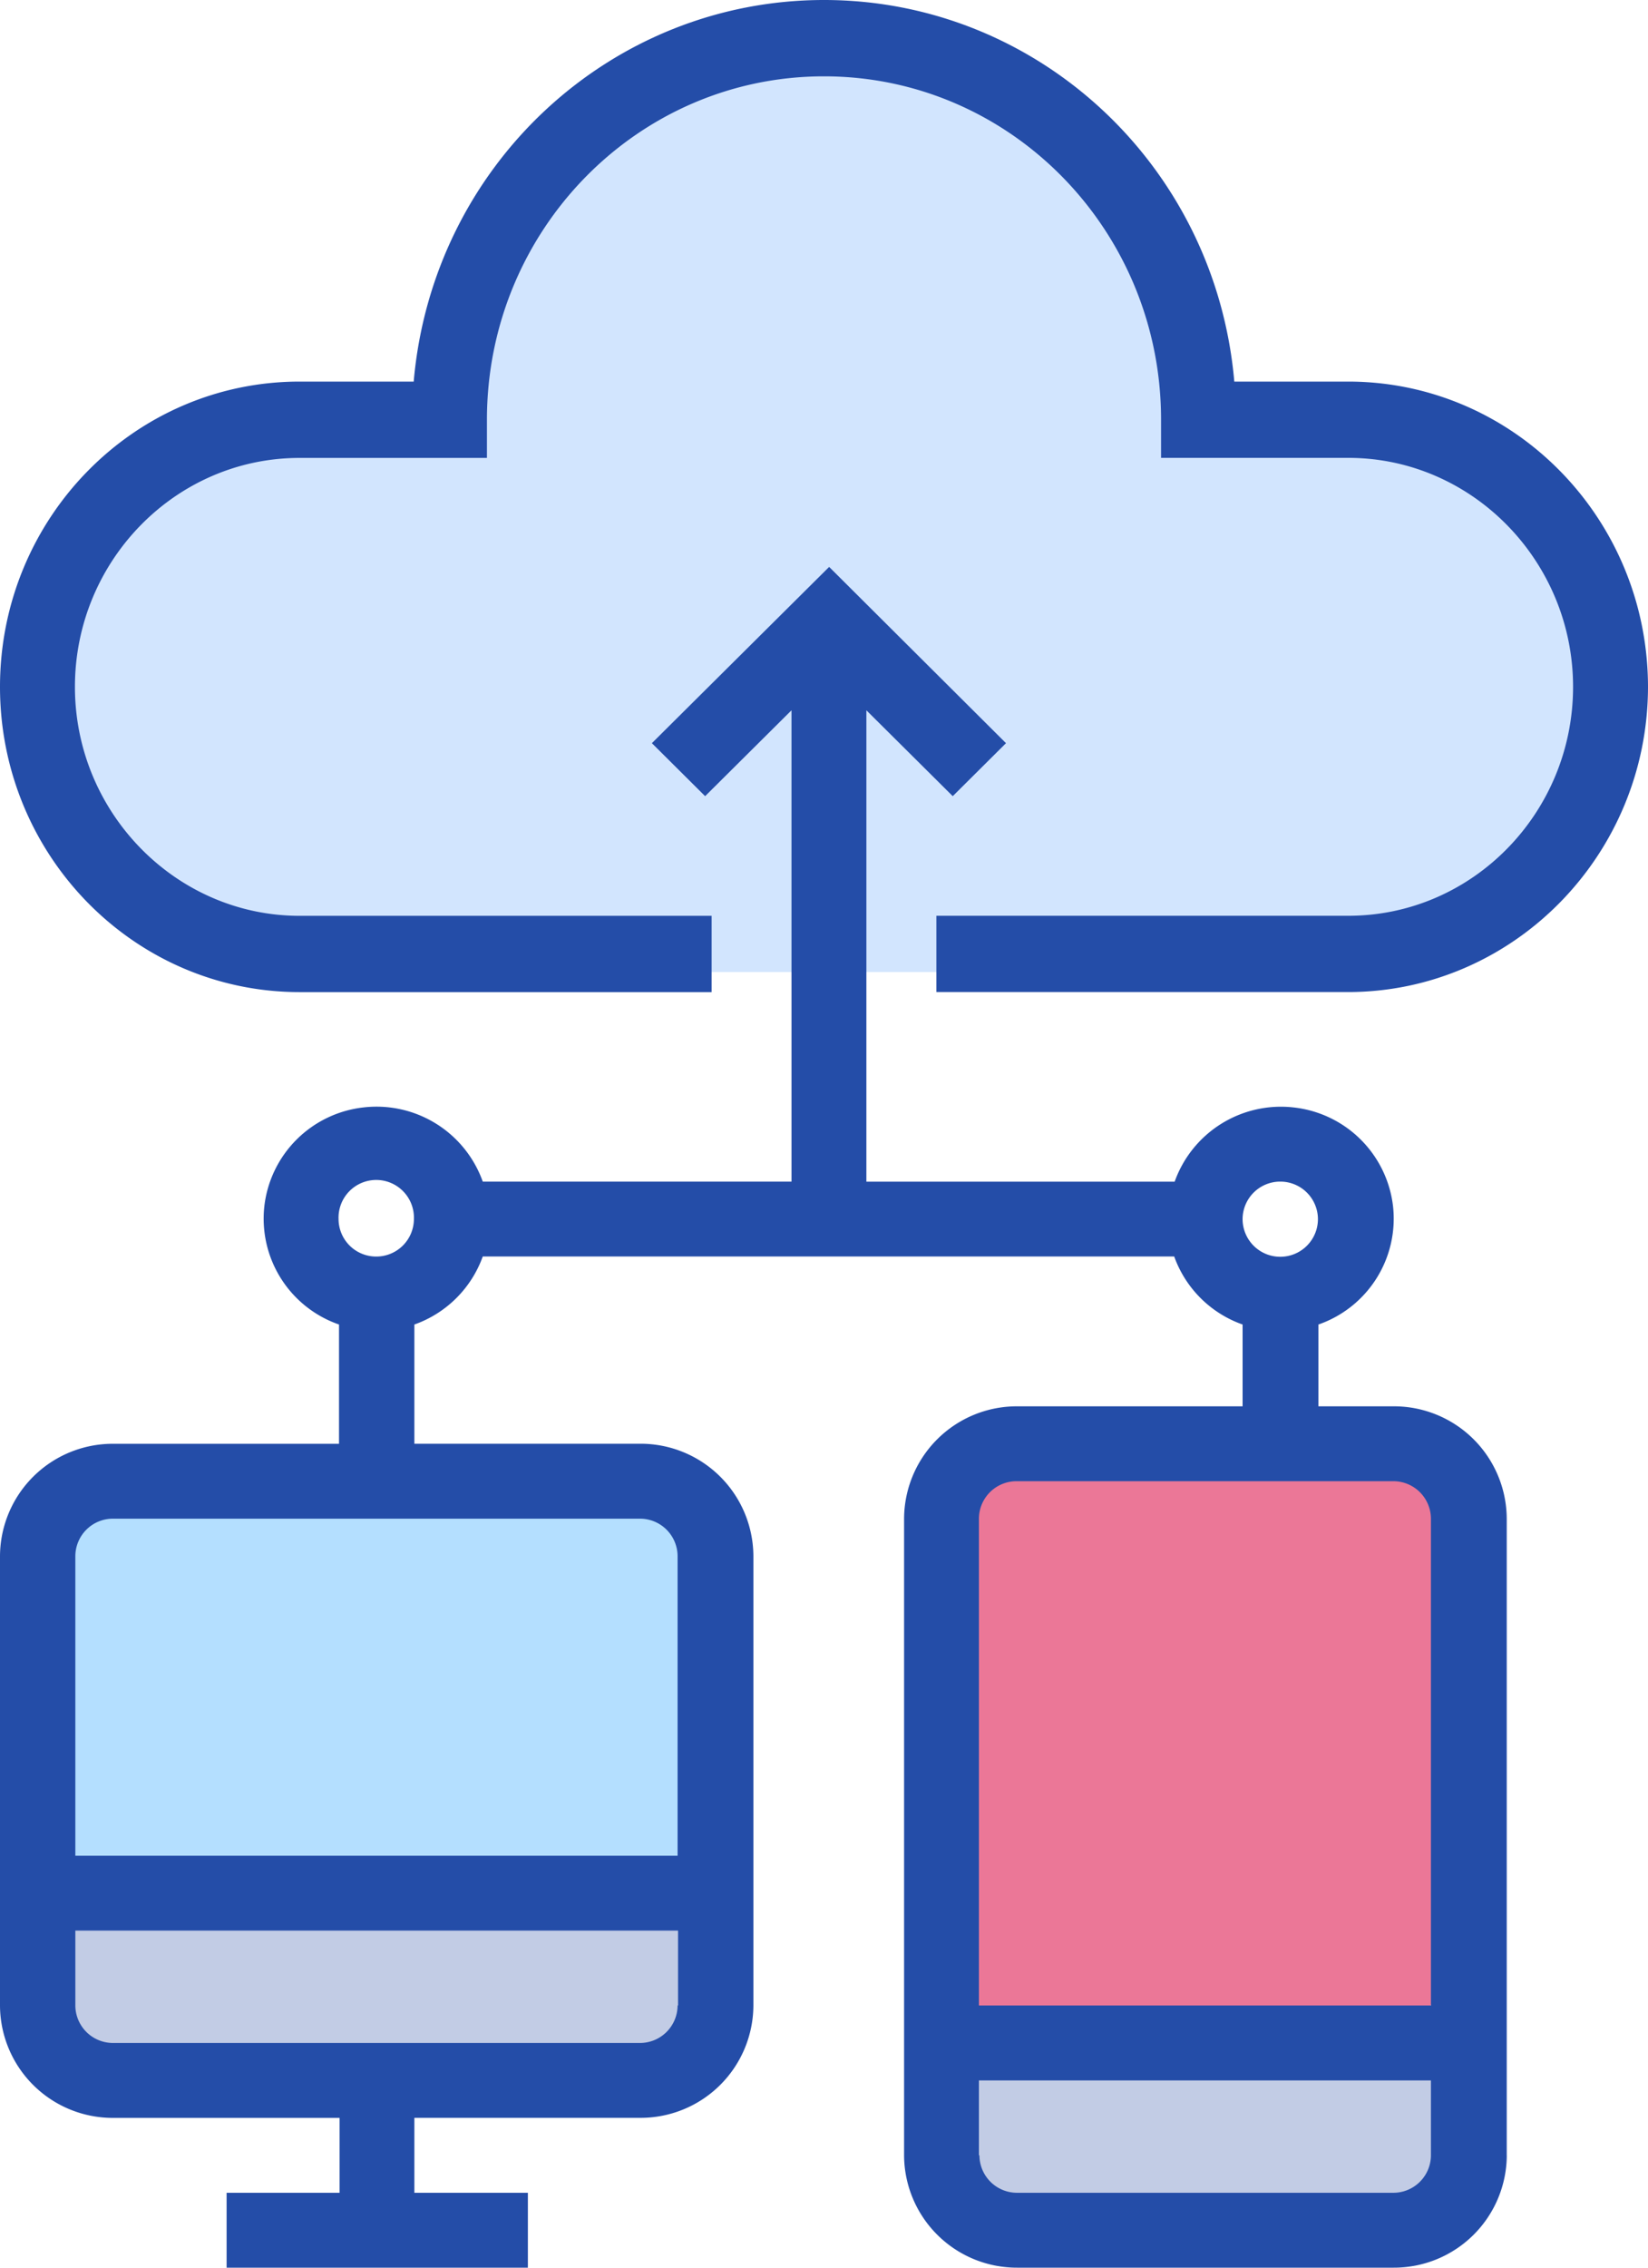
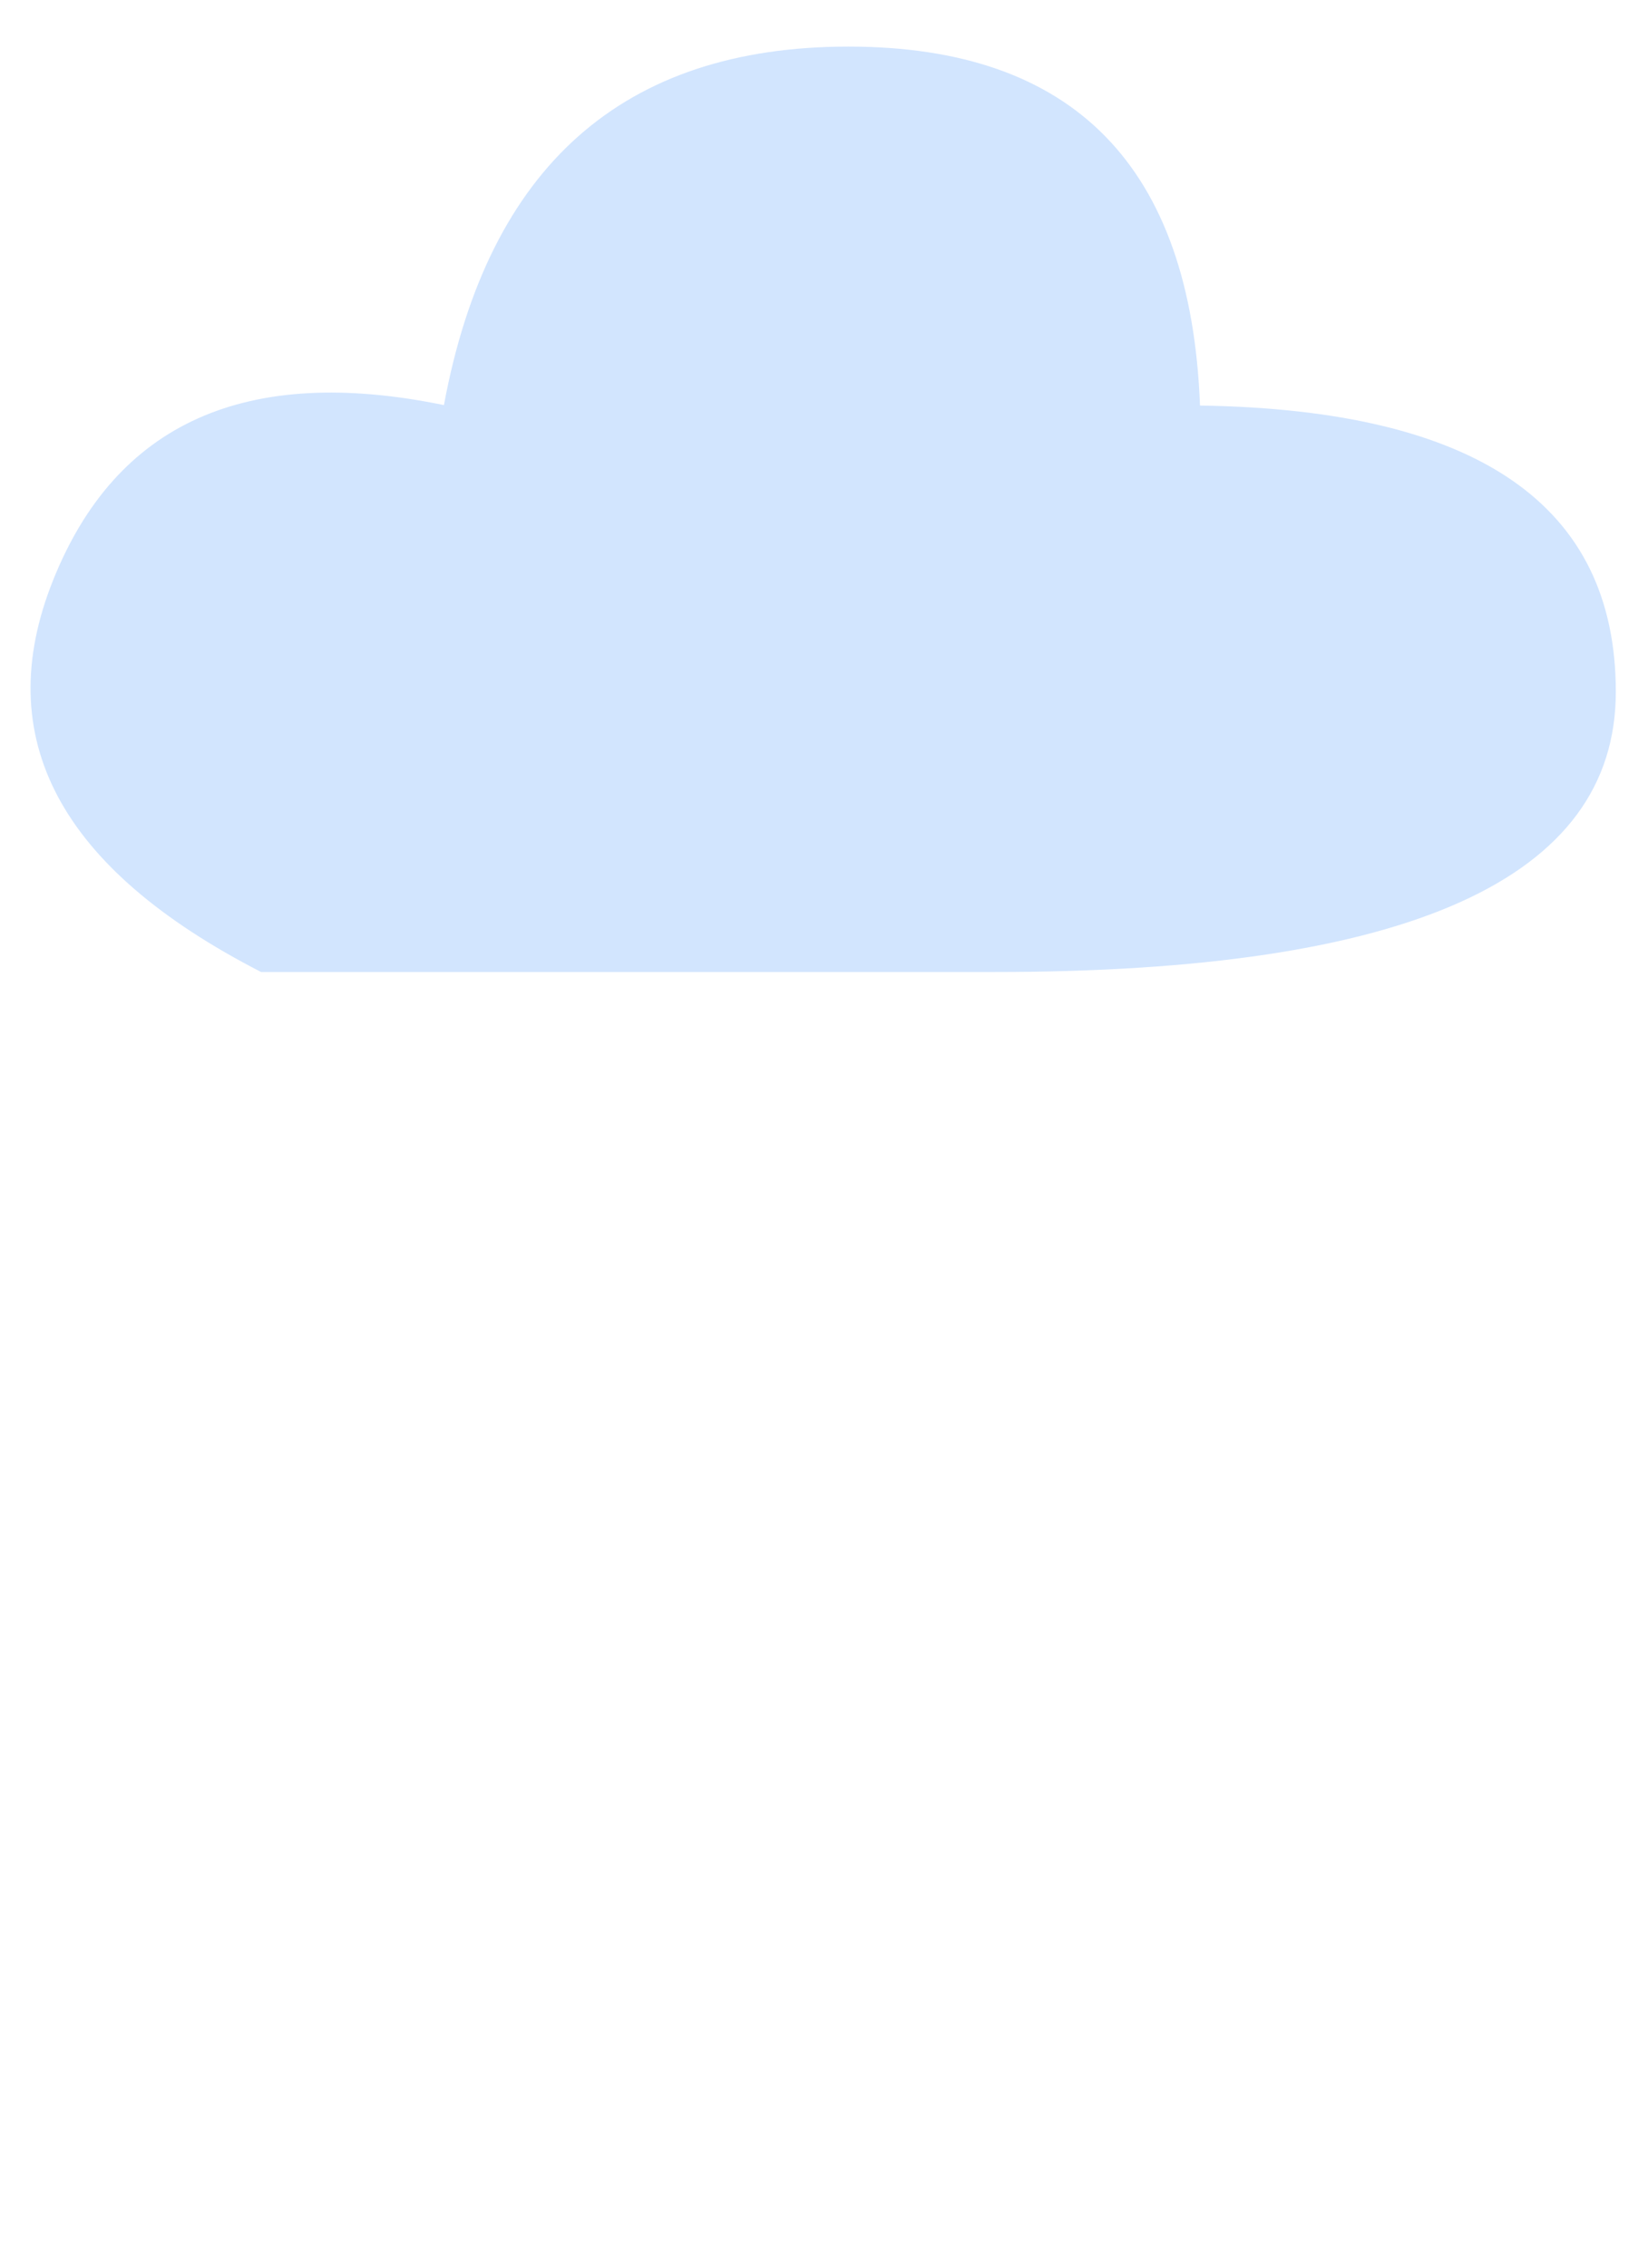
<svg xmlns="http://www.w3.org/2000/svg" width="32" height="44" fill-rule="evenodd">
  <path fill="#d2e5fe" d="M14.214 18.86H5.07c-3.917-2.01-5.264-4.542-4.04-7.6s3.752-4.188 7.59-3.4C9.48 3.226 12.1.904 16.474.904s6.65 2.322 6.827 6.965c5.383.08 8.074 1.93 8.074 5.555s-4.02 5.436-12.063 5.436h-5.098z" />
-   <rect width="14" height="8" y="29" fill="#b4dfff" rx="2" />
-   <rect width="10" height="12" x="18" y="28" fill="#eb7797" rx="2" />
-   <path fill="#c2cce5" d="M1 37h13v3H1zm18 3h9v3h-9z" />
-   <path d="M32 13.327c-.004-3.27-2.607-5.92-5.818-5.923h-2.215C23.6 3.2 20.137 0 16 0S8.4 3.2 8.033 7.404H5.818C2.605 7.404 0 10.056 0 13.327s2.605 5.923 5.818 5.923h8v-1.48h-8c-2.4 0-4.363-2-4.363-4.443s1.953-4.442 4.363-4.442h3.637v-.74c0-3.68 2.93-6.664 6.545-6.664s6.545 2.983 6.545 6.663v.74h3.637c2.4 0 4.363 2 4.363 4.443s-1.953 4.442-4.363 4.442h-8v1.48h8c3.2-.004 5.814-2.654 5.818-5.923zM29.257 41.82V29.467a2.19 2.19 0 0 0-2.194-2.18H25.6V25.7a2.174 2.174 0 0 0 1.449-2.296 2.182 2.182 0 0 0-1.929-1.916 2.19 2.19 0 0 0-2.311 1.44h-5.986v-9.146l1.677 1.666 1.034-1.028L16.1 11l-3.442 3.42 1.034 1.028 1.677-1.666v9.145H9.374a2.19 2.19 0 0 0-2.311-1.44 2.181 2.181 0 0 0-1.93 1.917 2.174 2.174 0 0 0 1.45 2.296v2.314h-4.4A2.19 2.19 0 0 0 0 30.194v8.72a2.19 2.19 0 0 0 2.194 2.18h4.4v1.453H4.4V44h5.85v-1.453H8.046v-1.454h4.388a2.19 2.19 0 0 0 2.195-2.18v-8.72a2.19 2.19 0 0 0-2.195-2.18H8.046V25.7a2.185 2.185 0 0 0 1.328-1.32H22.8a2.18 2.18 0 0 0 1.328 1.32v1.587H19.75a2.19 2.19 0 0 0-2.195 2.18V41.82A2.19 2.19 0 0 0 19.75 44h7.314a2.19 2.19 0 0 0 2.194-2.18zm-16.1-2.907a.73.73 0 0 1-.732.727H2.194a.73.73 0 0 1-.731-.727V37.46h11.703v1.453zm-.732-9.446a.73.73 0 0 1 .732.727v5.813H1.463v-5.813a.73.73 0 0 1 .731-.727h10.24zm-5.12-5.086a.73.73 0 0 1-.731-.727.732.732 0 1 1 1.463 0 .73.73 0 0 1-.732.727zm17.555-1.454a.73.73 0 0 1 .731.727.731.731 0 1 1-1.463 0 .73.73 0 0 1 .732-.727zm-5.852 6.54a.73.73 0 0 1 .732-.727h7.314a.73.73 0 0 1 .731.727v9.446h-8.777v-9.446zm0 12.353v-1.453h8.777v1.453a.73.73 0 0 1-.731.727H19.75a.73.73 0 0 1-.732-.727z" fill="#244da8" fill-rule="nonzero" />
</svg>